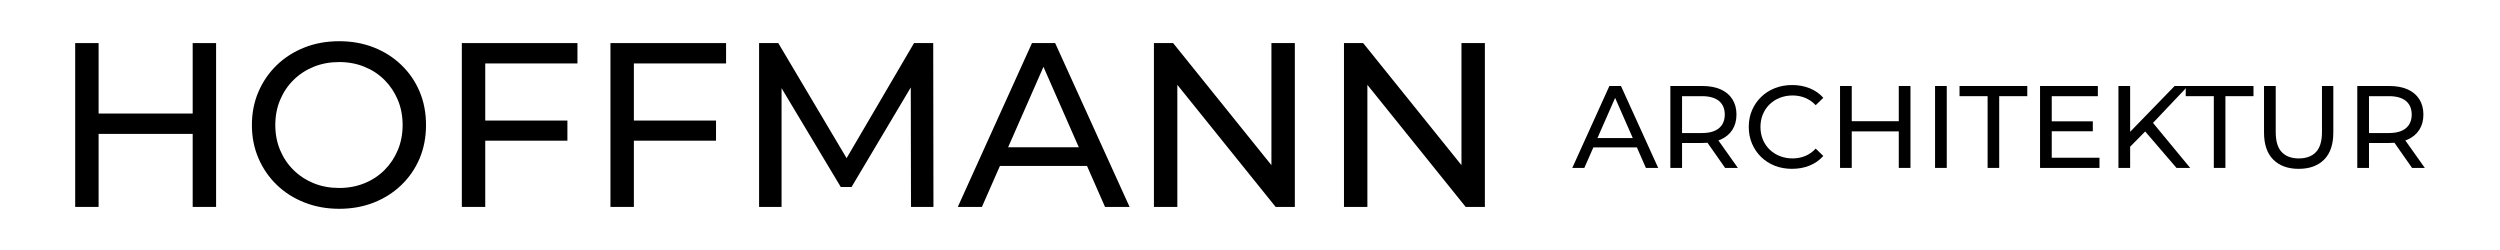
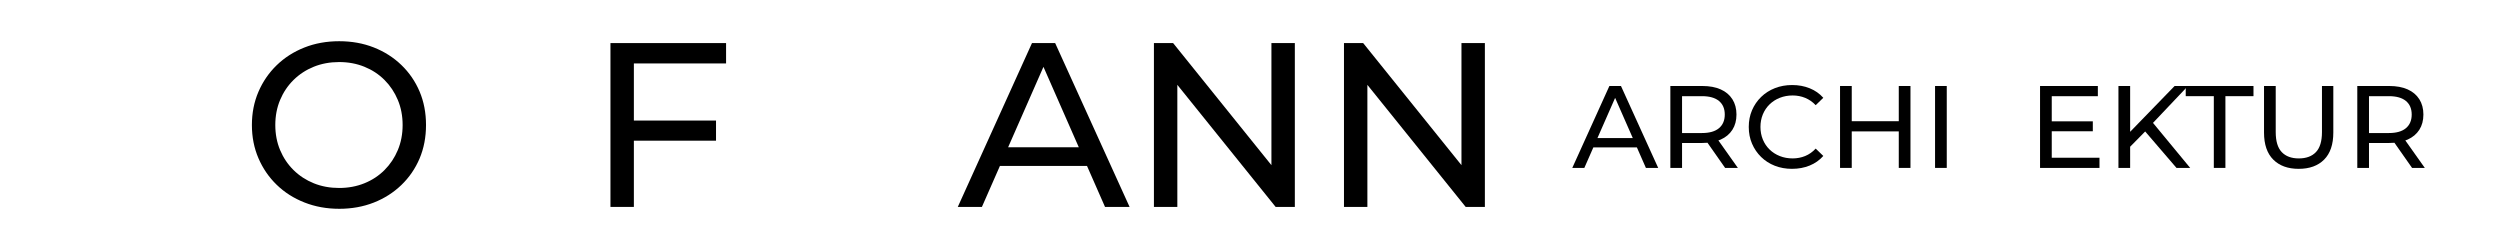
<svg xmlns="http://www.w3.org/2000/svg" id="Web_URL" data-name="Web URL" width="300" height="30" viewBox="0 0 300 30">
-   <path d="m11.832,24.83h-2.809V5.17h2.809v19.66Zm11.543-8.763h-11.824v-2.443h11.824v2.443Zm-.253-10.897h2.809v19.66h-2.809V5.17Z" />
  <path d="m40.703,25.055c-1.498,0-2.889-.253-4.17-.759-1.283-.505-2.393-1.211-3.328-2.12-.938-.907-1.667-1.97-2.191-3.188-.523-1.218-.786-2.546-.786-3.988s.263-2.771.786-3.988c.524-1.217,1.254-2.279,2.191-3.188.936-.907,2.04-1.614,3.314-2.119,1.272-.506,2.668-.759,4.184-.759,1.498,0,2.879.248,4.143.744,1.265.496,2.369,1.198,3.314,2.106s1.676,1.971,2.191,3.188c.515,1.218.771,2.557.771,4.017s-.257,2.8-.771,4.017c-.516,1.217-1.246,2.279-2.191,3.188s-2.05,1.61-3.314,2.106c-1.264.496-2.645.744-4.143.744Zm0-2.499c1.086,0,2.093-.188,3.02-.562.928-.374,1.732-.902,2.416-1.586s1.217-1.484,1.601-2.402c.384-.917.575-1.919.575-3.005s-.191-2.088-.575-3.005c-.384-.918-.917-1.719-1.601-2.402-.684-.683-1.488-1.211-2.416-1.586-.927-.375-1.934-.562-3.02-.562-1.104,0-2.12.188-3.047.562s-1.736.903-2.43,1.586c-.693.684-1.23,1.484-1.615,2.402-.383.917-.575,1.919-.575,3.005s.192,2.088.575,3.005c.385.918.922,1.719,1.615,2.402s1.503,1.212,2.43,1.586c.927.375,1.942.562,3.047.562Z" />
-   <path d="m58.229,24.83h-2.809V5.17h13.874v2.443h-11.065v17.217Zm-.281-10.364h10.14v2.416h-10.14v-2.416Z" />
  <path d="m76.064,24.83h-2.809V5.17h13.874v2.443h-11.065v17.217Zm-.281-10.364h10.139v2.416h-10.139v-2.416Z" />
-   <path d="m91.09,24.83V5.17h2.303l8.82,14.857h-1.236l8.707-14.857h2.303l.027,19.66h-2.695l-.028-15.419h.646l-7.752,13.031h-1.291l-7.809-13.031h.703v15.419h-2.697Z" />
  <path d="m114.935,24.83l8.903-19.66h2.781l8.931,19.66h-2.948l-7.949-18.087h1.123l-7.947,18.087h-2.894Zm3.792-4.915l.758-2.247h11.066l.814,2.247h-12.639Z" />
  <path d="m138.471,24.83V5.17h2.303l13.004,16.149h-1.207V5.17h2.809v19.66h-2.304l-13.004-16.149h1.208v16.149h-2.809Z" />
  <path d="m161.277,24.83V5.17h2.303l13.004,16.149h-1.208V5.17h2.809v19.66h-2.304l-13.004-16.149h1.209v16.149h-2.809Z" />
  <path d="m188.674,20.149l4.452-9.83h1.39l4.467,9.83h-1.475l-3.975-9.045h.562l-3.975,9.045h-1.447Zm1.896-2.458l.379-1.124h5.533l.407,1.124h-6.319Z" />
  <path d="m200.442,20.149v-9.83h3.833c.861,0,1.597.135,2.205.406.609.271,1.076.666,1.404,1.18.328.516.492,1.129.492,1.84,0,.712-.164,1.322-.492,1.833s-.795.901-1.404,1.173c-.608.271-1.344.406-2.205.406h-3.061l.632-.646v3.638h-1.404Zm1.404-3.497l-.632-.688h3.02c.898,0,1.58-.193,2.043-.582s.695-.935.695-1.637-.232-1.244-.695-1.629c-.463-.384-1.145-.576-2.043-.576h-3.02l.632-.701v5.813Zm5.168,3.497l-2.5-3.567h1.503l2.527,3.567h-1.53Z" />
  <path d="m215.047,20.261c-.748,0-1.439-.123-2.07-.371-.633-.248-1.18-.6-1.644-1.054s-.827-.985-1.089-1.594-.393-1.278-.393-2.009.131-1.398.393-2.008c.262-.608.627-1.14,1.096-1.594s1.018-.805,1.65-1.053c.632-.248,1.322-.373,2.071-.373.759,0,1.458.129,2.099.387.642.258,1.188.639,1.637,1.145l-.913.885c-.374-.394-.796-.686-1.264-.878s-.97-.288-1.503-.288c-.553,0-1.064.094-1.537.281s-.883.449-1.229.786c-.348.337-.616.737-.809,1.2-.191.464-.287.967-.287,1.51s.096,1.047.287,1.51c.192.464.461.863.809,1.201.346.337.756.6,1.229.786.473.188.984.28,1.537.28.533,0,1.035-.096,1.503-.287s.89-.489,1.264-.892l.913.884c-.449.506-.995.891-1.637,1.152-.641.262-1.346.393-2.113.393Z" />
  <path d="m222.209,20.149h-1.404v-9.83h1.404v9.83Zm5.771-4.382h-5.912v-1.222h5.912v1.222Zm-.127-5.448h1.404v9.83h-1.404v-9.83Z" />
  <path d="m232.207,20.149v-9.83h1.404v9.83h-1.404Z" />
-   <path d="m238.513,20.149v-8.609h-3.37v-1.221h8.131v1.221h-3.37v8.609h-1.391Z" />
  <path d="m246.209,18.927h5.729v1.223h-7.133v-9.83h6.937v1.221h-5.532v7.387Zm-.127-4.367h5.056v1.193h-5.056v-1.193Z" />
  <path d="m254.213,20.149v-9.83h1.404v9.83h-1.404Zm1.236-2.373l-.07-1.714,5.574-5.743h1.602l-4.312,4.549-.786.871-2.008,2.037Zm5.729,2.373l-4.029-4.691.94-1.039,4.732,5.73h-1.644Z" />
-   <path d="m265.658,20.149v-8.609h-3.371v-1.221h8.131v1.221h-3.369v8.609h-1.391Z" />
+   <path d="m265.658,20.149v-8.609h-3.371v-1.221h8.131v1.221h-3.369v8.609h-1.391" />
  <path d="m275.839,20.261c-1.292,0-2.308-.369-3.048-1.109-.739-.738-1.109-1.82-1.109-3.244v-5.588h1.404v5.532c0,1.096.242,1.896.724,2.401.482.506,1.163.758,2.044.758.889,0,1.574-.252,2.057-.758s.724-1.306.724-2.401v-5.532h1.362v5.588c0,1.424-.367,2.506-1.103,3.244-.735.74-1.753,1.109-3.055,1.109Z" />
  <path d="m282.875,20.149v-9.83h3.833c.861,0,1.597.135,2.205.406s1.076.666,1.404,1.18c.327.516.491,1.129.491,1.84,0,.712-.164,1.322-.491,1.833-.328.511-.796.901-1.404,1.173s-1.344.406-2.205.406h-3.062l.633-.646v3.638h-1.404Zm1.404-3.497l-.633-.688h3.02c.898,0,1.58-.193,2.043-.582.464-.389.695-.935.695-1.637s-.231-1.244-.695-1.629c-.463-.384-1.145-.576-2.043-.576h-3.02l.633-.701v5.813Zm5.168,3.497l-2.5-3.567h1.502l2.527,3.567h-1.529Z" />
</svg>